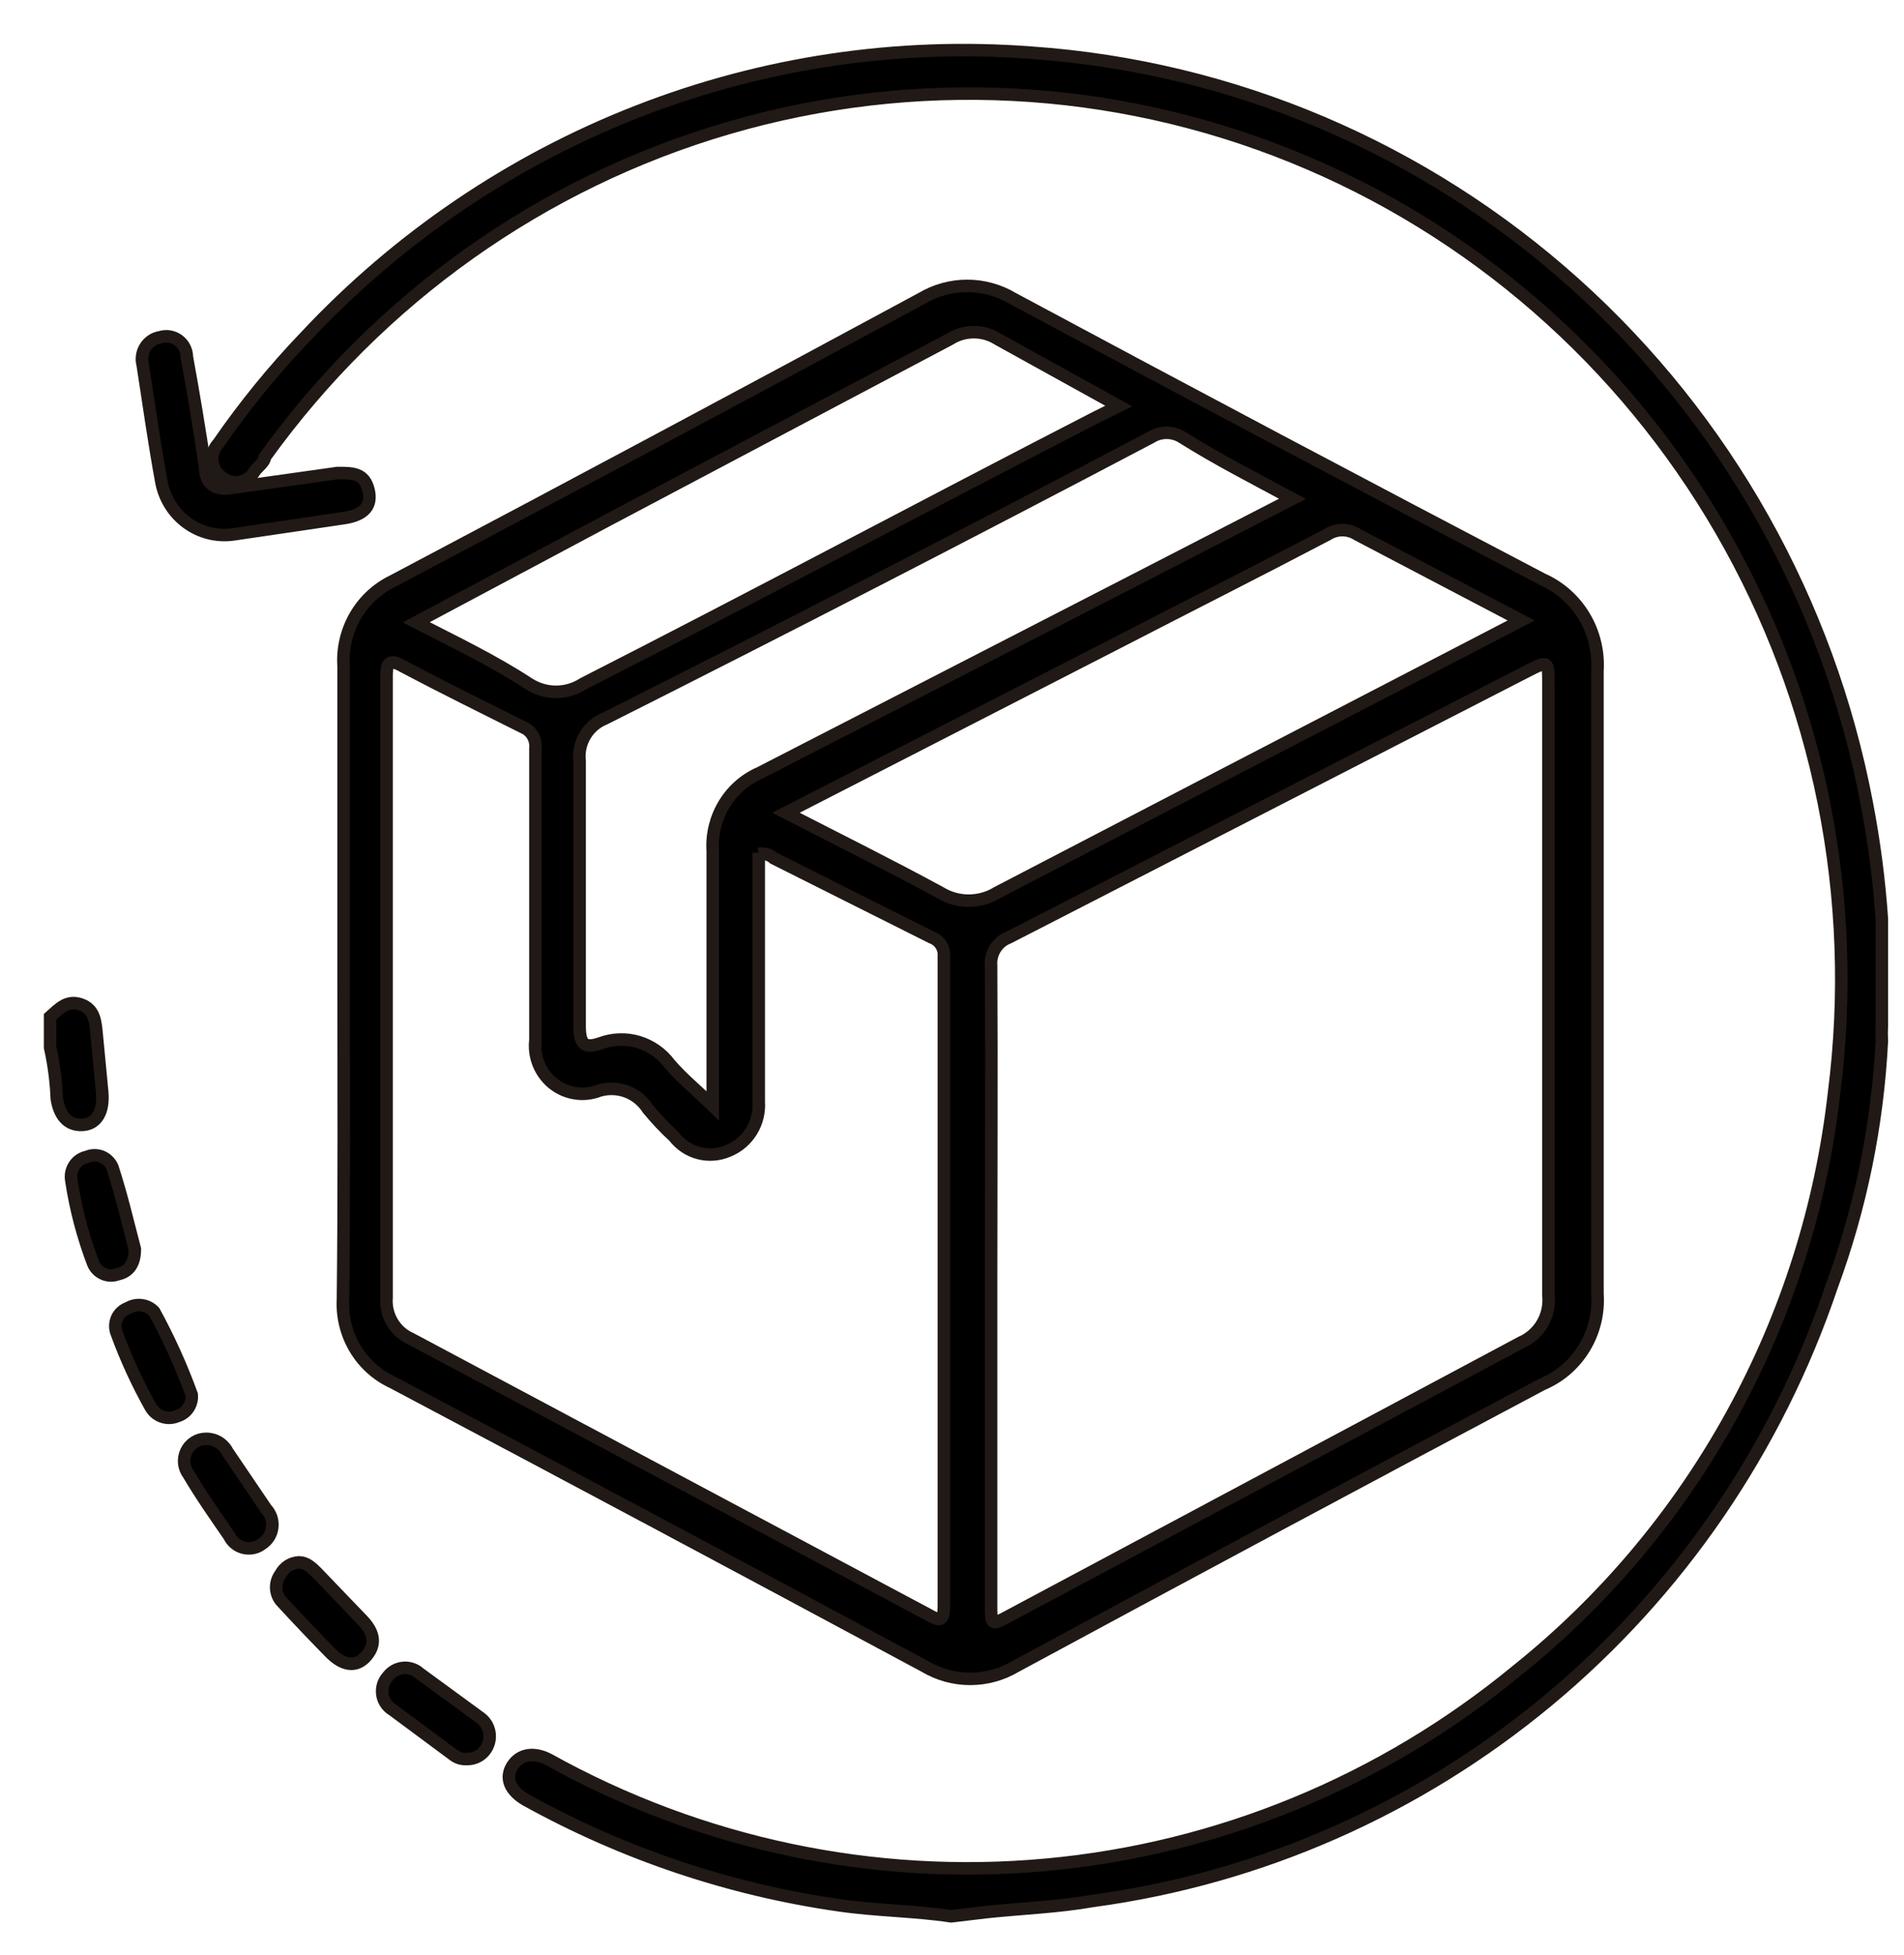
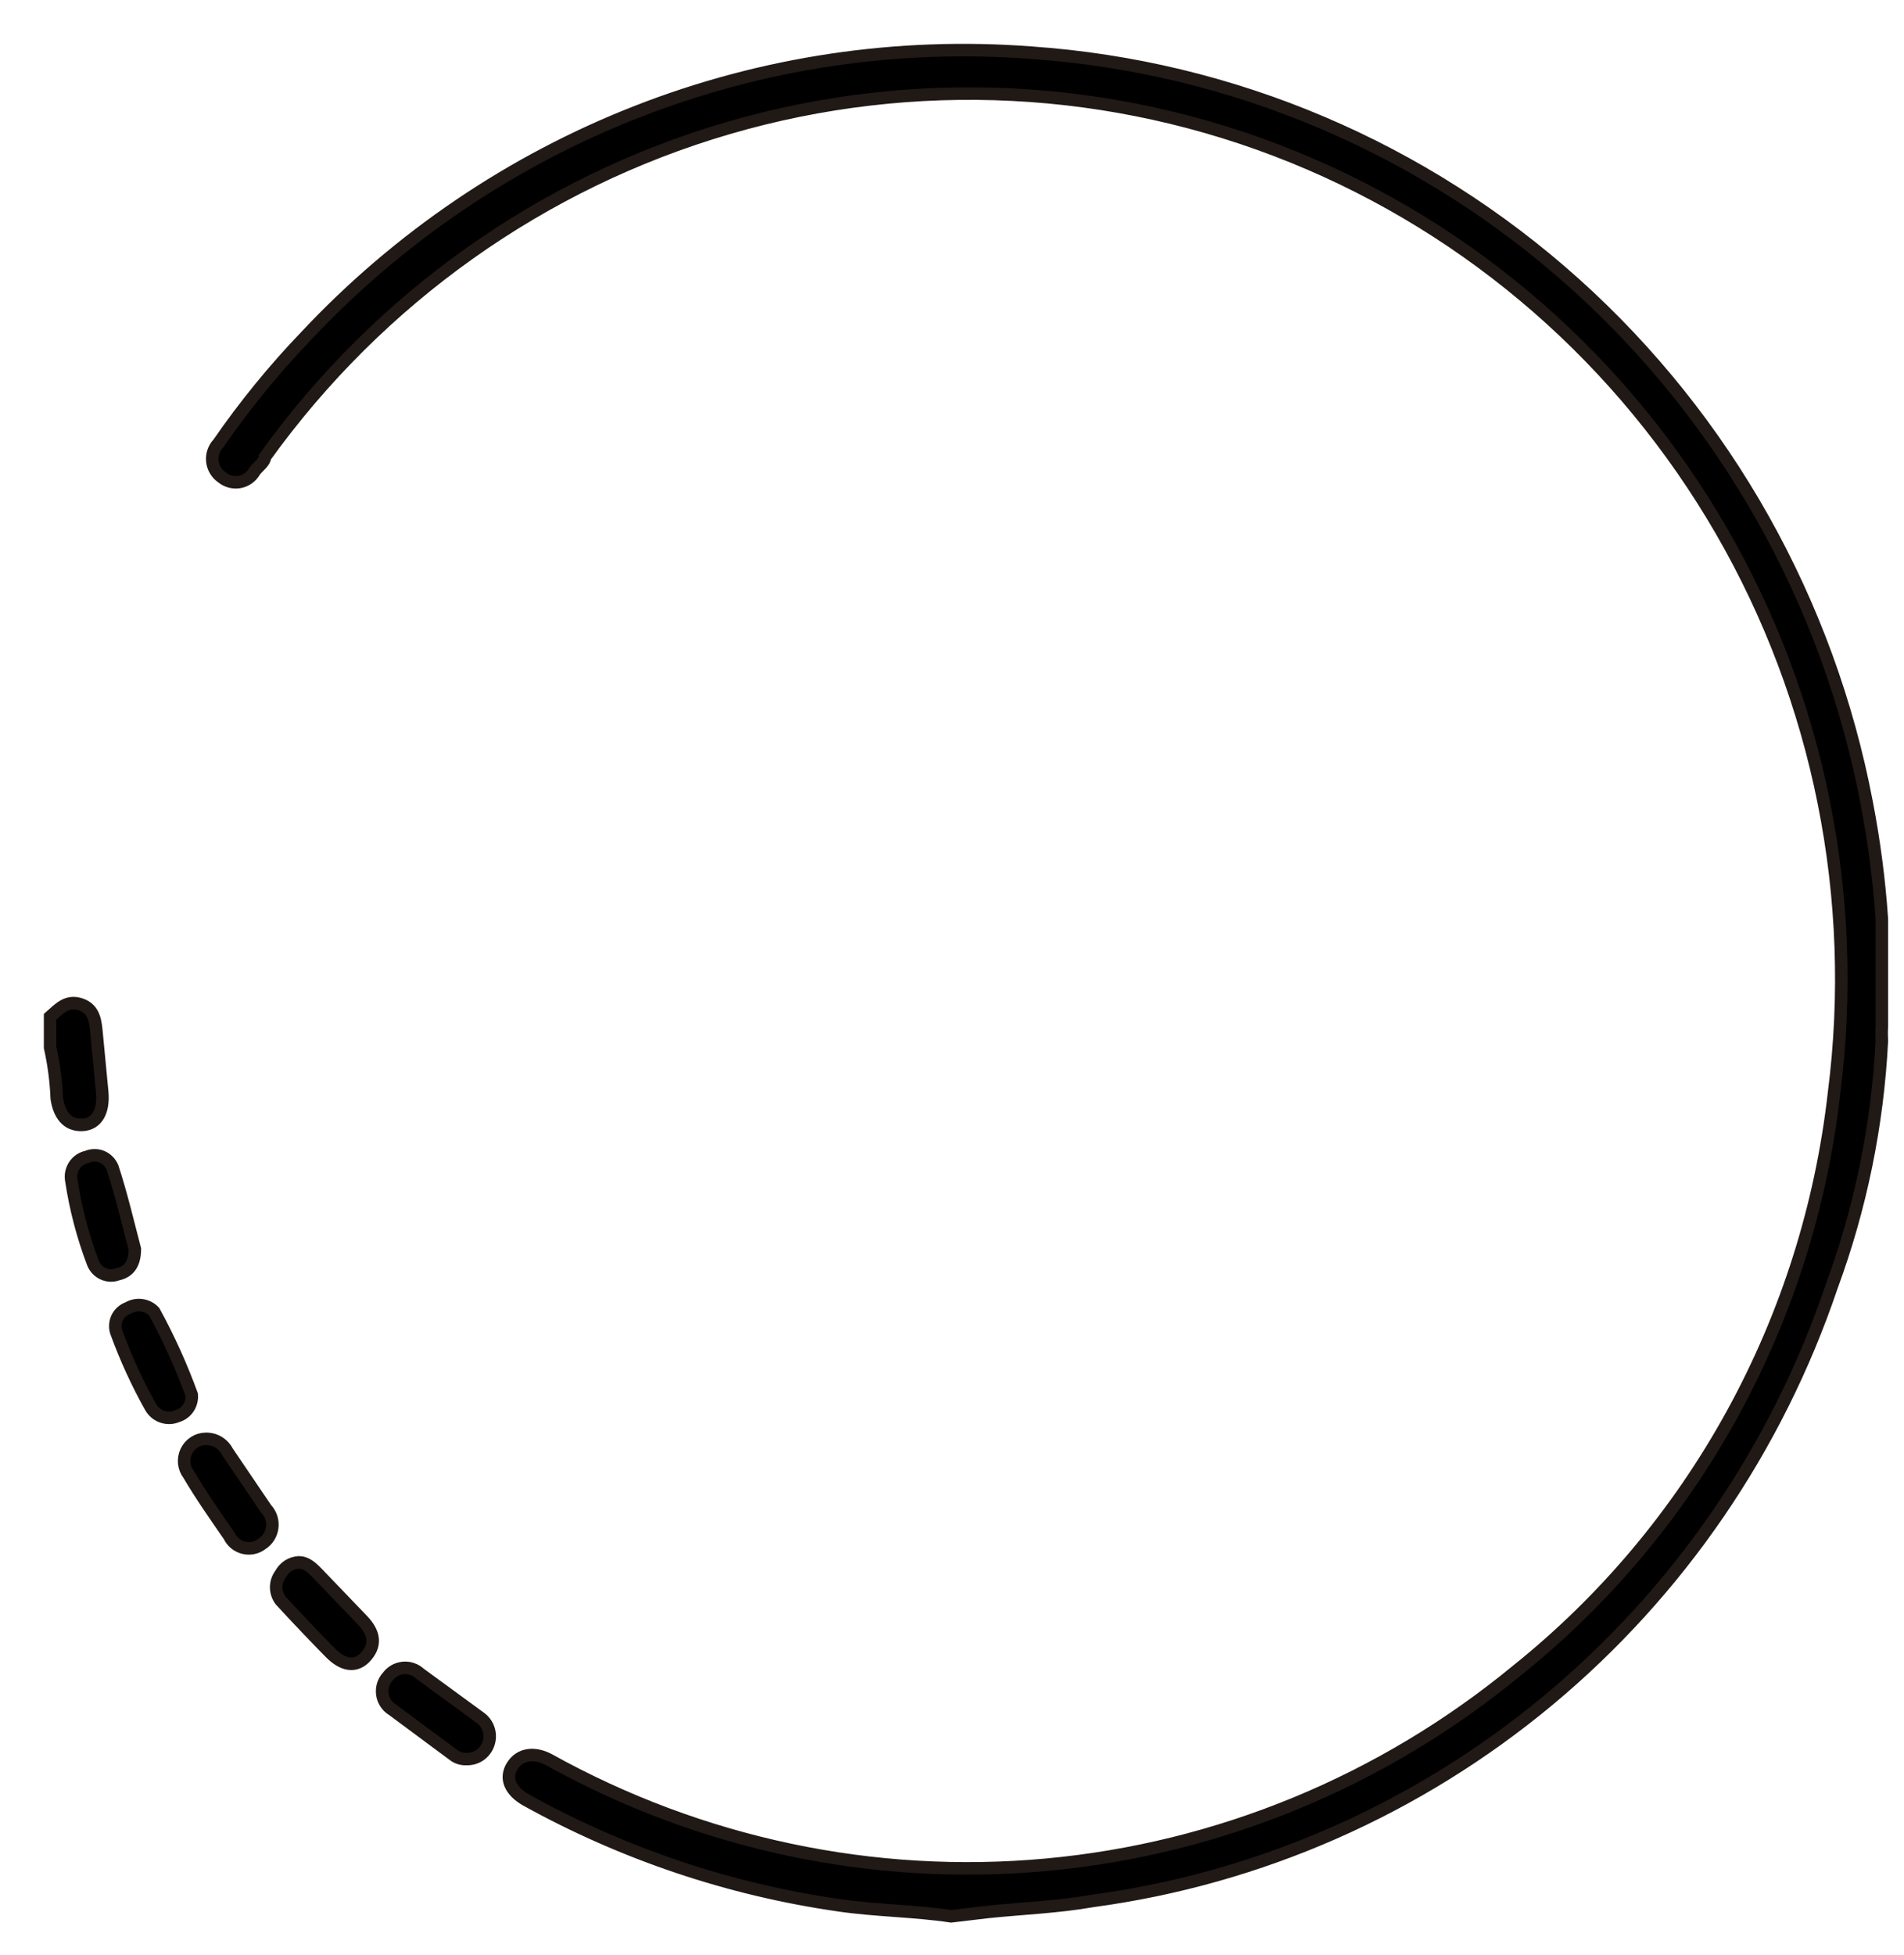
<svg xmlns="http://www.w3.org/2000/svg" width="38" height="39" viewBox="0 0 38 39" fill="none">
  <path d="M18.983 38.231C18.246 38.12 17.486 38.12 16.737 38.01C14.553 37.696 12.442 36.986 10.505 35.914C10.179 35.73 10.07 35.473 10.227 35.228C10.384 34.982 10.674 34.958 10.952 35.105C13.983 36.789 17.439 37.52 20.88 37.203C24.322 36.887 27.592 35.538 30.275 33.328C32.027 31.926 33.488 30.186 34.574 28.208C35.66 26.231 36.35 24.055 36.604 21.805C37.102 17.916 36.309 13.969 34.353 10.587C32.396 7.205 29.386 4.58 25.797 3.126C22.208 1.672 18.244 1.471 14.531 2.556C10.818 3.641 7.565 5.95 5.287 9.118C5.287 9.216 5.155 9.302 5.082 9.4C5.051 9.456 5.008 9.504 4.956 9.541C4.905 9.578 4.846 9.603 4.784 9.615C4.722 9.626 4.658 9.624 4.597 9.608C4.536 9.592 4.479 9.563 4.43 9.523C4.377 9.487 4.332 9.44 4.299 9.384C4.266 9.329 4.245 9.267 4.238 9.203C4.231 9.138 4.238 9.073 4.259 9.012C4.28 8.951 4.313 8.895 4.358 8.848C4.88 8.092 5.462 7.378 6.097 6.716C7.948 4.74 10.208 3.207 12.715 2.228C15.221 1.248 17.911 0.847 20.589 1.052C24.605 1.332 28.416 2.952 31.431 5.659C34.445 8.366 36.493 12.008 37.256 16.019C37.404 16.785 37.505 17.558 37.558 18.336C37.558 18.483 37.558 18.618 37.558 18.753V20.469C37.552 20.567 37.552 20.665 37.558 20.763C37.474 22.44 37.136 24.094 36.556 25.666C35.463 28.899 33.504 31.758 30.899 33.923C28.294 36.088 25.147 37.474 21.809 37.924C21.109 38.047 20.408 38.072 19.708 38.145L18.983 38.231Z" fill="black" stroke="#211915" stroke-width="0.25" stroke-miterlimit="10" />
  <path d="M1 20.285C1.181 20.126 1.338 19.942 1.616 20.04C1.894 20.138 1.906 20.395 1.93 20.641C1.954 20.886 2.002 21.401 2.039 21.781C2.075 22.161 1.942 22.43 1.64 22.442C1.338 22.455 1.181 22.234 1.133 21.915C1.119 21.573 1.075 21.232 1 20.898V20.285Z" fill="black" stroke="#211915" stroke-width="0.25" stroke-miterlimit="10" />
-   <path d="M6.858 19.55C6.858 17.466 6.858 15.382 6.858 13.298C6.833 12.947 6.914 12.597 7.088 12.293C7.263 11.989 7.523 11.746 7.836 11.594C11.362 9.731 14.881 7.851 18.391 5.956C18.668 5.791 18.983 5.704 19.303 5.704C19.624 5.704 19.939 5.791 20.215 5.956C23.717 7.835 27.24 9.702 30.783 11.557C31.128 11.71 31.42 11.968 31.616 12.294C31.813 12.621 31.906 13.002 31.882 13.384C31.882 17.527 31.882 21.67 31.882 25.814C31.908 26.193 31.816 26.571 31.618 26.894C31.421 27.218 31.129 27.47 30.783 27.615C27.272 29.479 23.77 31.354 20.275 33.242C19.999 33.407 19.684 33.494 19.364 33.494C19.043 33.494 18.728 33.407 18.452 33.242C14.909 31.338 11.37 29.45 7.836 27.579C7.526 27.436 7.265 27.202 7.089 26.907C6.912 26.611 6.827 26.269 6.845 25.924C6.87 23.803 6.858 21.695 6.858 19.55ZM19.78 25.593V32.004C19.78 32.433 19.78 32.433 20.142 32.237L30.36 26.782C30.538 26.704 30.687 26.571 30.785 26.401C30.883 26.231 30.924 26.034 30.903 25.838C30.903 21.781 30.903 17.711 30.903 13.654C30.903 13.175 30.903 13.175 30.469 13.396L20.131 18.704C20.02 18.746 19.925 18.824 19.862 18.926C19.799 19.028 19.77 19.148 19.78 19.268C19.792 21.376 19.78 23.485 19.78 25.593ZM15.143 17.012V17.417C15.143 18.937 15.143 20.457 15.143 21.977C15.157 22.184 15.107 22.391 14.998 22.567C14.89 22.743 14.729 22.88 14.539 22.957C14.352 23.039 14.145 23.056 13.948 23.005C13.751 22.954 13.577 22.838 13.452 22.675C13.266 22.504 13.093 22.32 12.932 22.124C12.824 21.955 12.662 21.828 12.473 21.766C12.284 21.704 12.079 21.709 11.894 21.781C11.744 21.827 11.585 21.834 11.432 21.802C11.278 21.77 11.135 21.7 11.015 21.598C10.896 21.495 10.803 21.364 10.745 21.216C10.688 21.069 10.667 20.909 10.686 20.751C10.686 18.814 10.686 16.865 10.686 14.928C10.695 14.842 10.677 14.754 10.633 14.679C10.59 14.604 10.524 14.545 10.444 14.512C9.659 14.119 8.862 13.727 8.029 13.286C7.727 13.114 7.715 13.286 7.715 13.507V25.887C7.701 26.058 7.74 26.229 7.827 26.376C7.913 26.524 8.043 26.64 8.198 26.708L18.524 32.212C18.742 32.335 18.838 32.371 18.838 32.041C18.838 27.726 18.838 23.407 18.838 19.084C18.845 19.002 18.826 18.921 18.782 18.852C18.738 18.783 18.673 18.731 18.597 18.704L15.444 17.123C15.404 17.086 15.355 17.06 15.303 17.045C15.251 17.03 15.196 17.027 15.143 17.037V17.012ZM25.795 9.952C25.022 9.535 24.297 9.167 23.597 8.726C23.503 8.666 23.394 8.634 23.283 8.634C23.172 8.634 23.063 8.666 22.969 8.726C19.321 10.646 15.686 12.518 12.063 14.34C11.9 14.406 11.764 14.525 11.674 14.678C11.585 14.831 11.547 15.009 11.568 15.186C11.568 16.951 11.568 18.716 11.568 20.469C11.568 20.849 11.676 20.922 11.99 20.812C12.234 20.723 12.499 20.715 12.746 20.79C12.994 20.865 13.212 21.019 13.367 21.229C13.621 21.523 13.923 21.768 14.225 22.062V21.695C14.225 20.113 14.225 18.544 14.225 16.976C14.204 16.649 14.283 16.324 14.452 16.045C14.62 15.766 14.87 15.547 15.167 15.419L22.679 11.557L25.795 9.952ZM15.686 16.215C16.761 16.767 17.775 17.27 18.766 17.809C18.937 17.914 19.133 17.969 19.333 17.969C19.533 17.969 19.73 17.914 19.901 17.809C23.041 16.175 26.189 14.54 29.345 12.906L30.36 12.379L27.087 10.663C26.998 10.606 26.896 10.576 26.791 10.576C26.686 10.576 26.584 10.606 26.495 10.663C25.118 11.386 23.73 12.085 22.353 12.796L15.686 16.215ZM8.307 12.415C9.092 12.82 9.841 13.175 10.553 13.641C10.716 13.746 10.904 13.802 11.097 13.802C11.289 13.802 11.478 13.746 11.64 13.641C15.082 11.888 18.452 10.086 21.858 8.334L22.328 8.101L19.913 6.765C19.77 6.674 19.605 6.627 19.436 6.627C19.267 6.627 19.102 6.674 18.959 6.765L12.147 10.368L8.307 12.415Z" fill="black" stroke="#211915" stroke-width="0.25" stroke-miterlimit="10" />
-   <path d="M4.647 10.663C4.324 10.706 3.996 10.623 3.731 10.429C3.466 10.235 3.284 9.946 3.222 9.621C3.077 8.836 2.969 8.052 2.848 7.279C2.832 7.22 2.828 7.157 2.838 7.096C2.847 7.035 2.869 6.976 2.902 6.924C2.935 6.872 2.978 6.828 3.029 6.794C3.08 6.76 3.138 6.738 3.198 6.728C3.259 6.709 3.323 6.704 3.386 6.715C3.449 6.726 3.509 6.751 3.56 6.789C3.612 6.827 3.654 6.877 3.683 6.934C3.713 6.992 3.729 7.055 3.729 7.12C3.862 7.843 3.983 8.579 4.092 9.302C4.092 9.67 4.309 9.792 4.647 9.731L6.737 9.437C7.039 9.437 7.268 9.437 7.353 9.768C7.437 10.099 7.256 10.27 6.894 10.332L4.647 10.663Z" fill="black" stroke="#211915" stroke-width="0.25" stroke-miterlimit="10" />
  <path d="M3.826 27.824C3.835 27.919 3.811 28.013 3.758 28.092C3.705 28.17 3.627 28.227 3.536 28.253C3.441 28.294 3.334 28.297 3.236 28.263C3.138 28.23 3.056 28.16 3.005 28.069C2.741 27.598 2.515 27.106 2.329 26.598C2.309 26.55 2.3 26.498 2.302 26.446C2.303 26.395 2.315 26.343 2.336 26.296C2.358 26.249 2.388 26.207 2.427 26.173C2.465 26.138 2.51 26.112 2.558 26.095C2.64 26.047 2.736 26.027 2.83 26.041C2.925 26.054 3.012 26.099 3.077 26.169C3.368 26.701 3.618 27.254 3.826 27.824Z" fill="black" stroke="#211915" stroke-width="0.25" stroke-miterlimit="10" />
  <path d="M4.104 28.706C4.193 28.703 4.281 28.726 4.358 28.771C4.435 28.817 4.498 28.884 4.539 28.964L5.312 30.104C5.358 30.152 5.392 30.211 5.414 30.275C5.435 30.339 5.441 30.407 5.433 30.474C5.425 30.541 5.402 30.605 5.367 30.662C5.331 30.718 5.283 30.767 5.227 30.802C5.176 30.842 5.117 30.869 5.054 30.882C4.991 30.895 4.926 30.894 4.864 30.879C4.802 30.864 4.743 30.835 4.693 30.794C4.643 30.753 4.603 30.702 4.575 30.643C4.297 30.239 4.019 29.846 3.766 29.417C3.716 29.352 3.686 29.275 3.677 29.193C3.669 29.112 3.683 29.03 3.718 28.956C3.753 28.882 3.808 28.82 3.876 28.776C3.944 28.731 4.023 28.707 4.104 28.706Z" fill="black" stroke="#211915" stroke-width="0.25" stroke-miterlimit="10" />
  <path d="M5.964 31.17C6.109 31.17 6.217 31.268 6.326 31.379L7.244 32.335C7.449 32.555 7.522 32.788 7.316 33.033C7.111 33.279 6.845 33.23 6.592 32.972C6.338 32.715 5.927 32.286 5.601 31.93C5.544 31.855 5.512 31.762 5.512 31.667C5.512 31.571 5.544 31.479 5.601 31.403C5.637 31.336 5.689 31.279 5.752 31.238C5.816 31.197 5.889 31.174 5.964 31.17Z" fill="black" stroke="#211915" stroke-width="0.25" stroke-miterlimit="10" />
  <path d="M9.309 35.093C9.213 35.099 9.118 35.068 9.043 35.007L7.836 34.112C7.781 34.08 7.734 34.035 7.699 33.982C7.664 33.929 7.64 33.868 7.631 33.805C7.622 33.741 7.627 33.676 7.645 33.615C7.664 33.554 7.696 33.497 7.739 33.45C7.775 33.401 7.822 33.36 7.874 33.33C7.927 33.3 7.986 33.282 8.046 33.276C8.106 33.27 8.167 33.277 8.224 33.297C8.282 33.316 8.334 33.348 8.379 33.389L9.587 34.272C9.666 34.329 9.724 34.411 9.753 34.505C9.782 34.599 9.78 34.7 9.747 34.793C9.715 34.886 9.653 34.965 9.572 35.02C9.49 35.074 9.394 35.099 9.297 35.093H9.309Z" fill="black" stroke="#211915" stroke-width="0.25" stroke-miterlimit="10" />
  <path d="M2.691 24.919C2.691 25.201 2.582 25.372 2.353 25.421C2.258 25.457 2.153 25.455 2.061 25.413C1.968 25.372 1.895 25.296 1.857 25.201C1.654 24.667 1.508 24.112 1.423 23.546C1.405 23.442 1.428 23.335 1.486 23.248C1.545 23.161 1.635 23.101 1.737 23.08C1.783 23.06 1.834 23.049 1.885 23.049C1.935 23.048 1.986 23.058 2.033 23.077C2.08 23.097 2.123 23.125 2.159 23.162C2.195 23.198 2.224 23.241 2.244 23.288C2.425 23.84 2.558 24.416 2.691 24.919Z" fill="black" stroke="#211915" stroke-width="0.25" stroke-miterlimit="10" />
</svg>